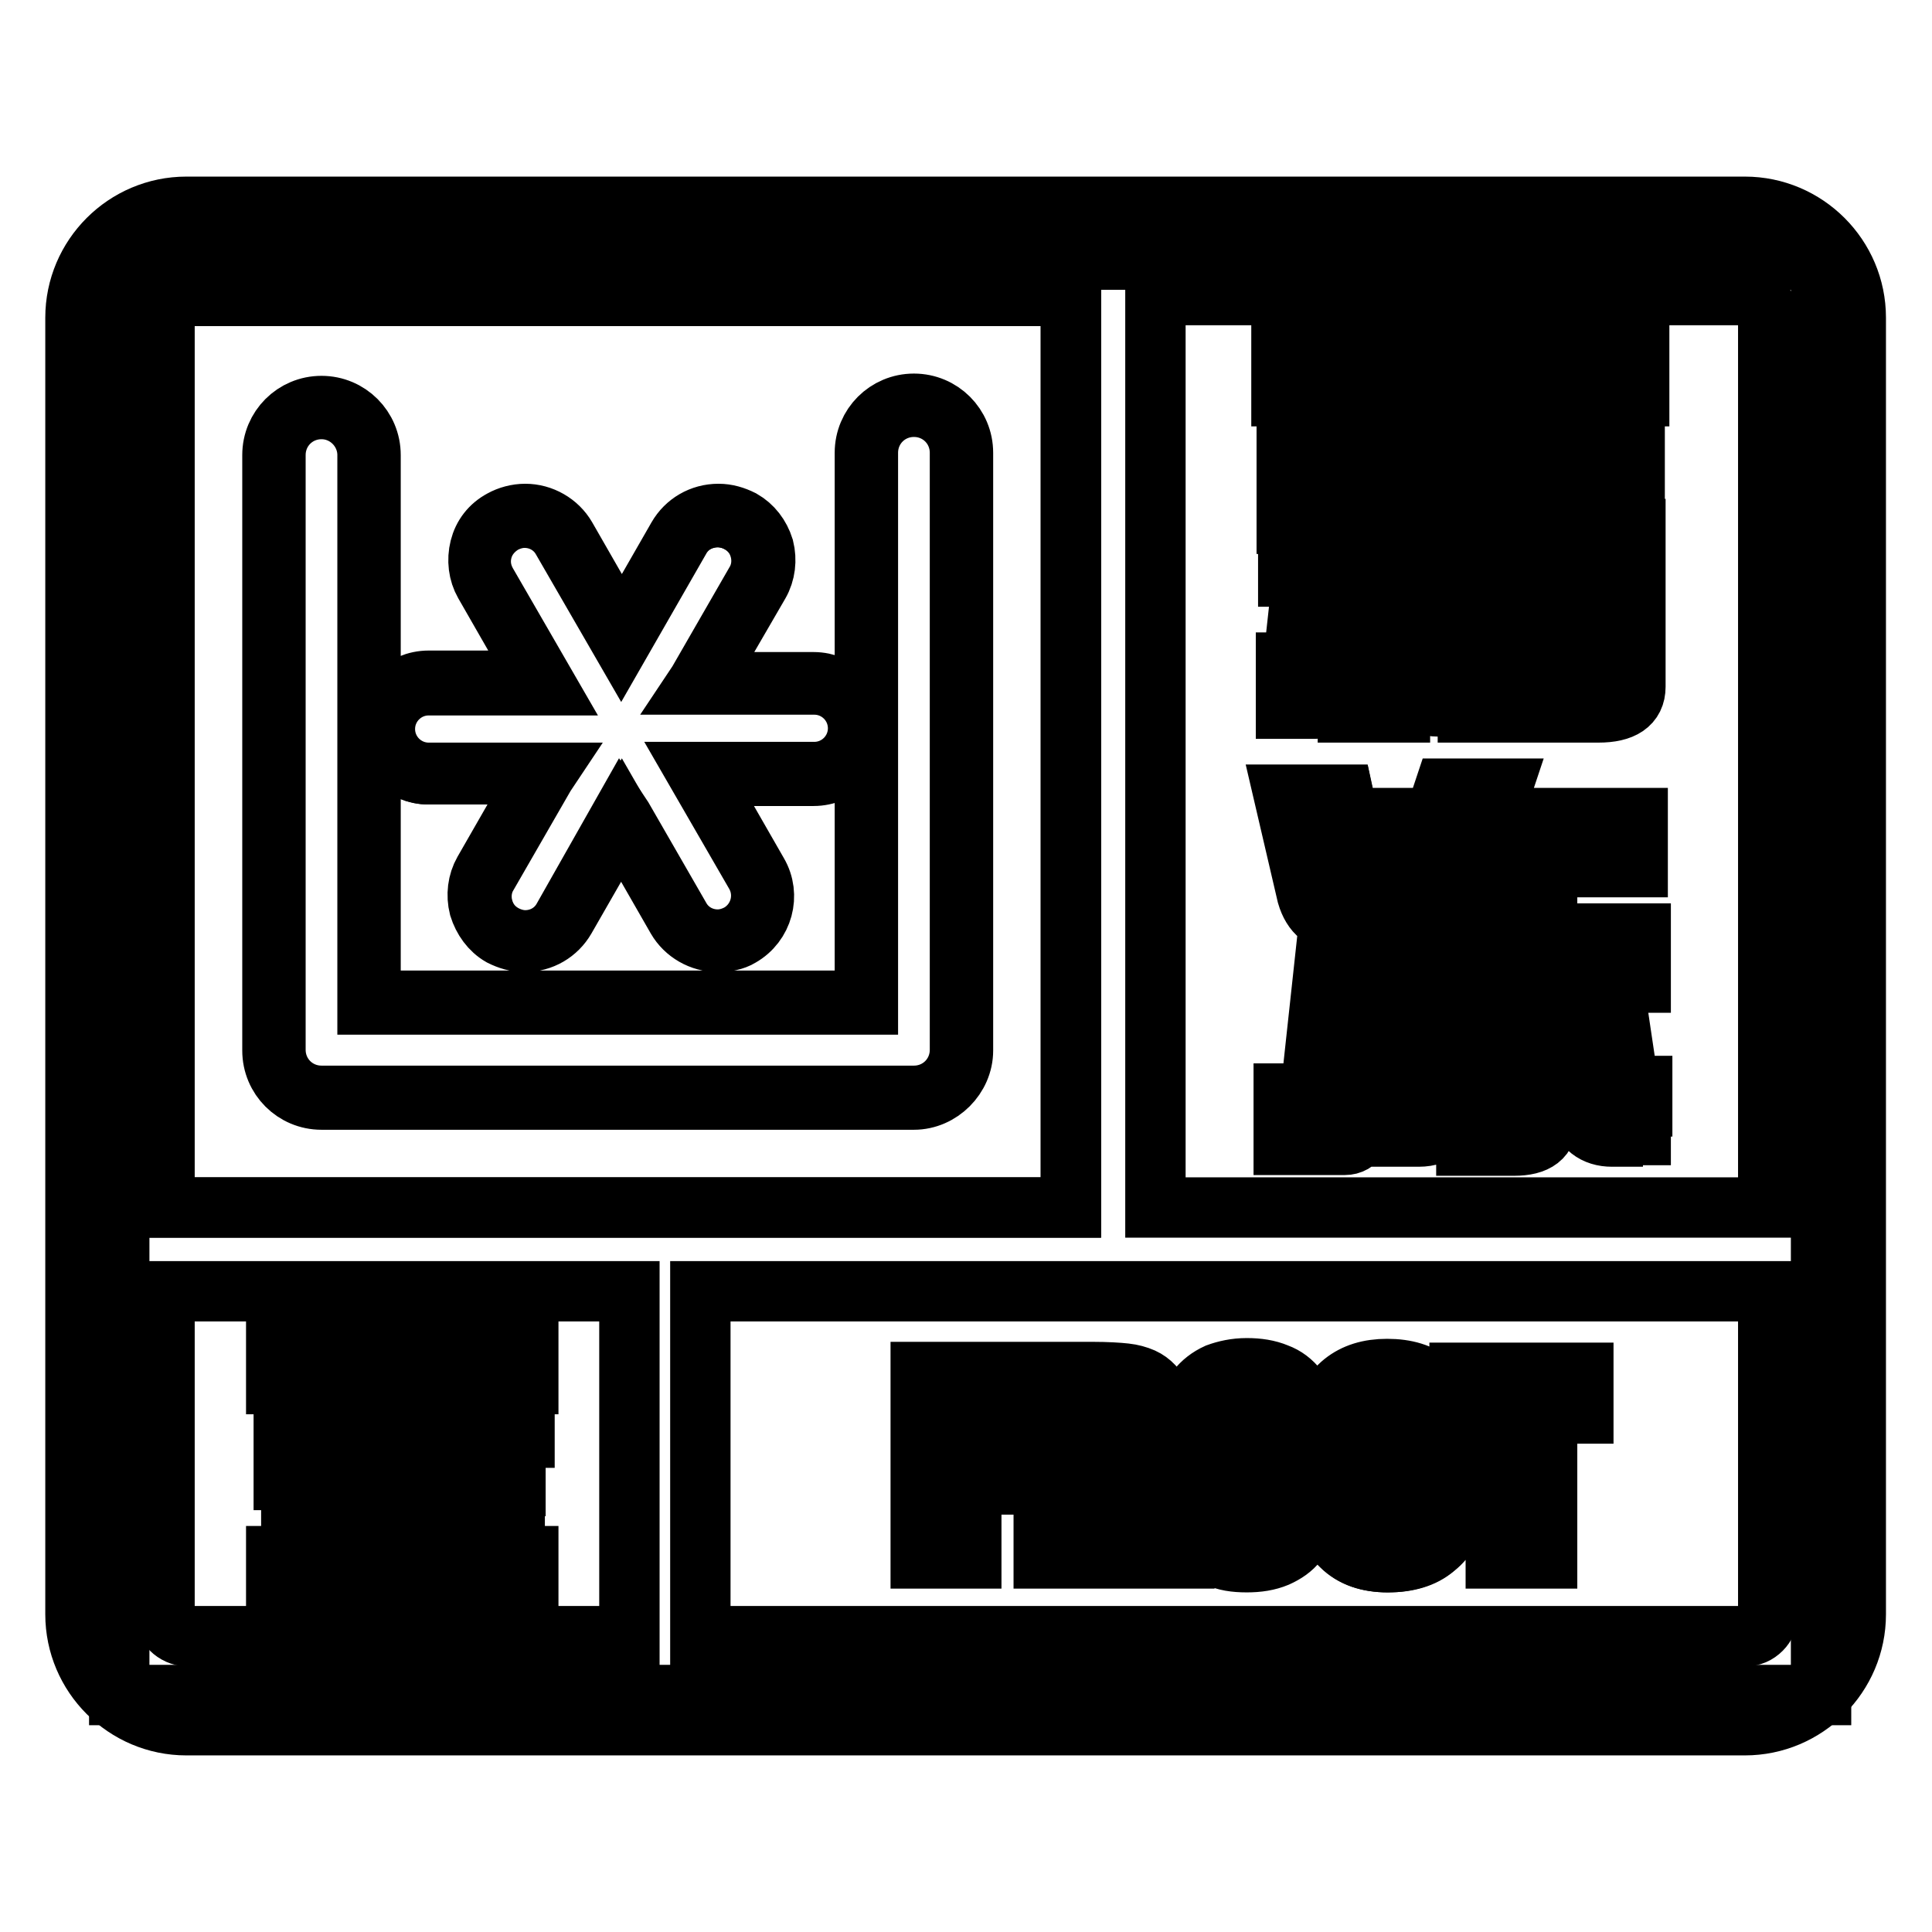
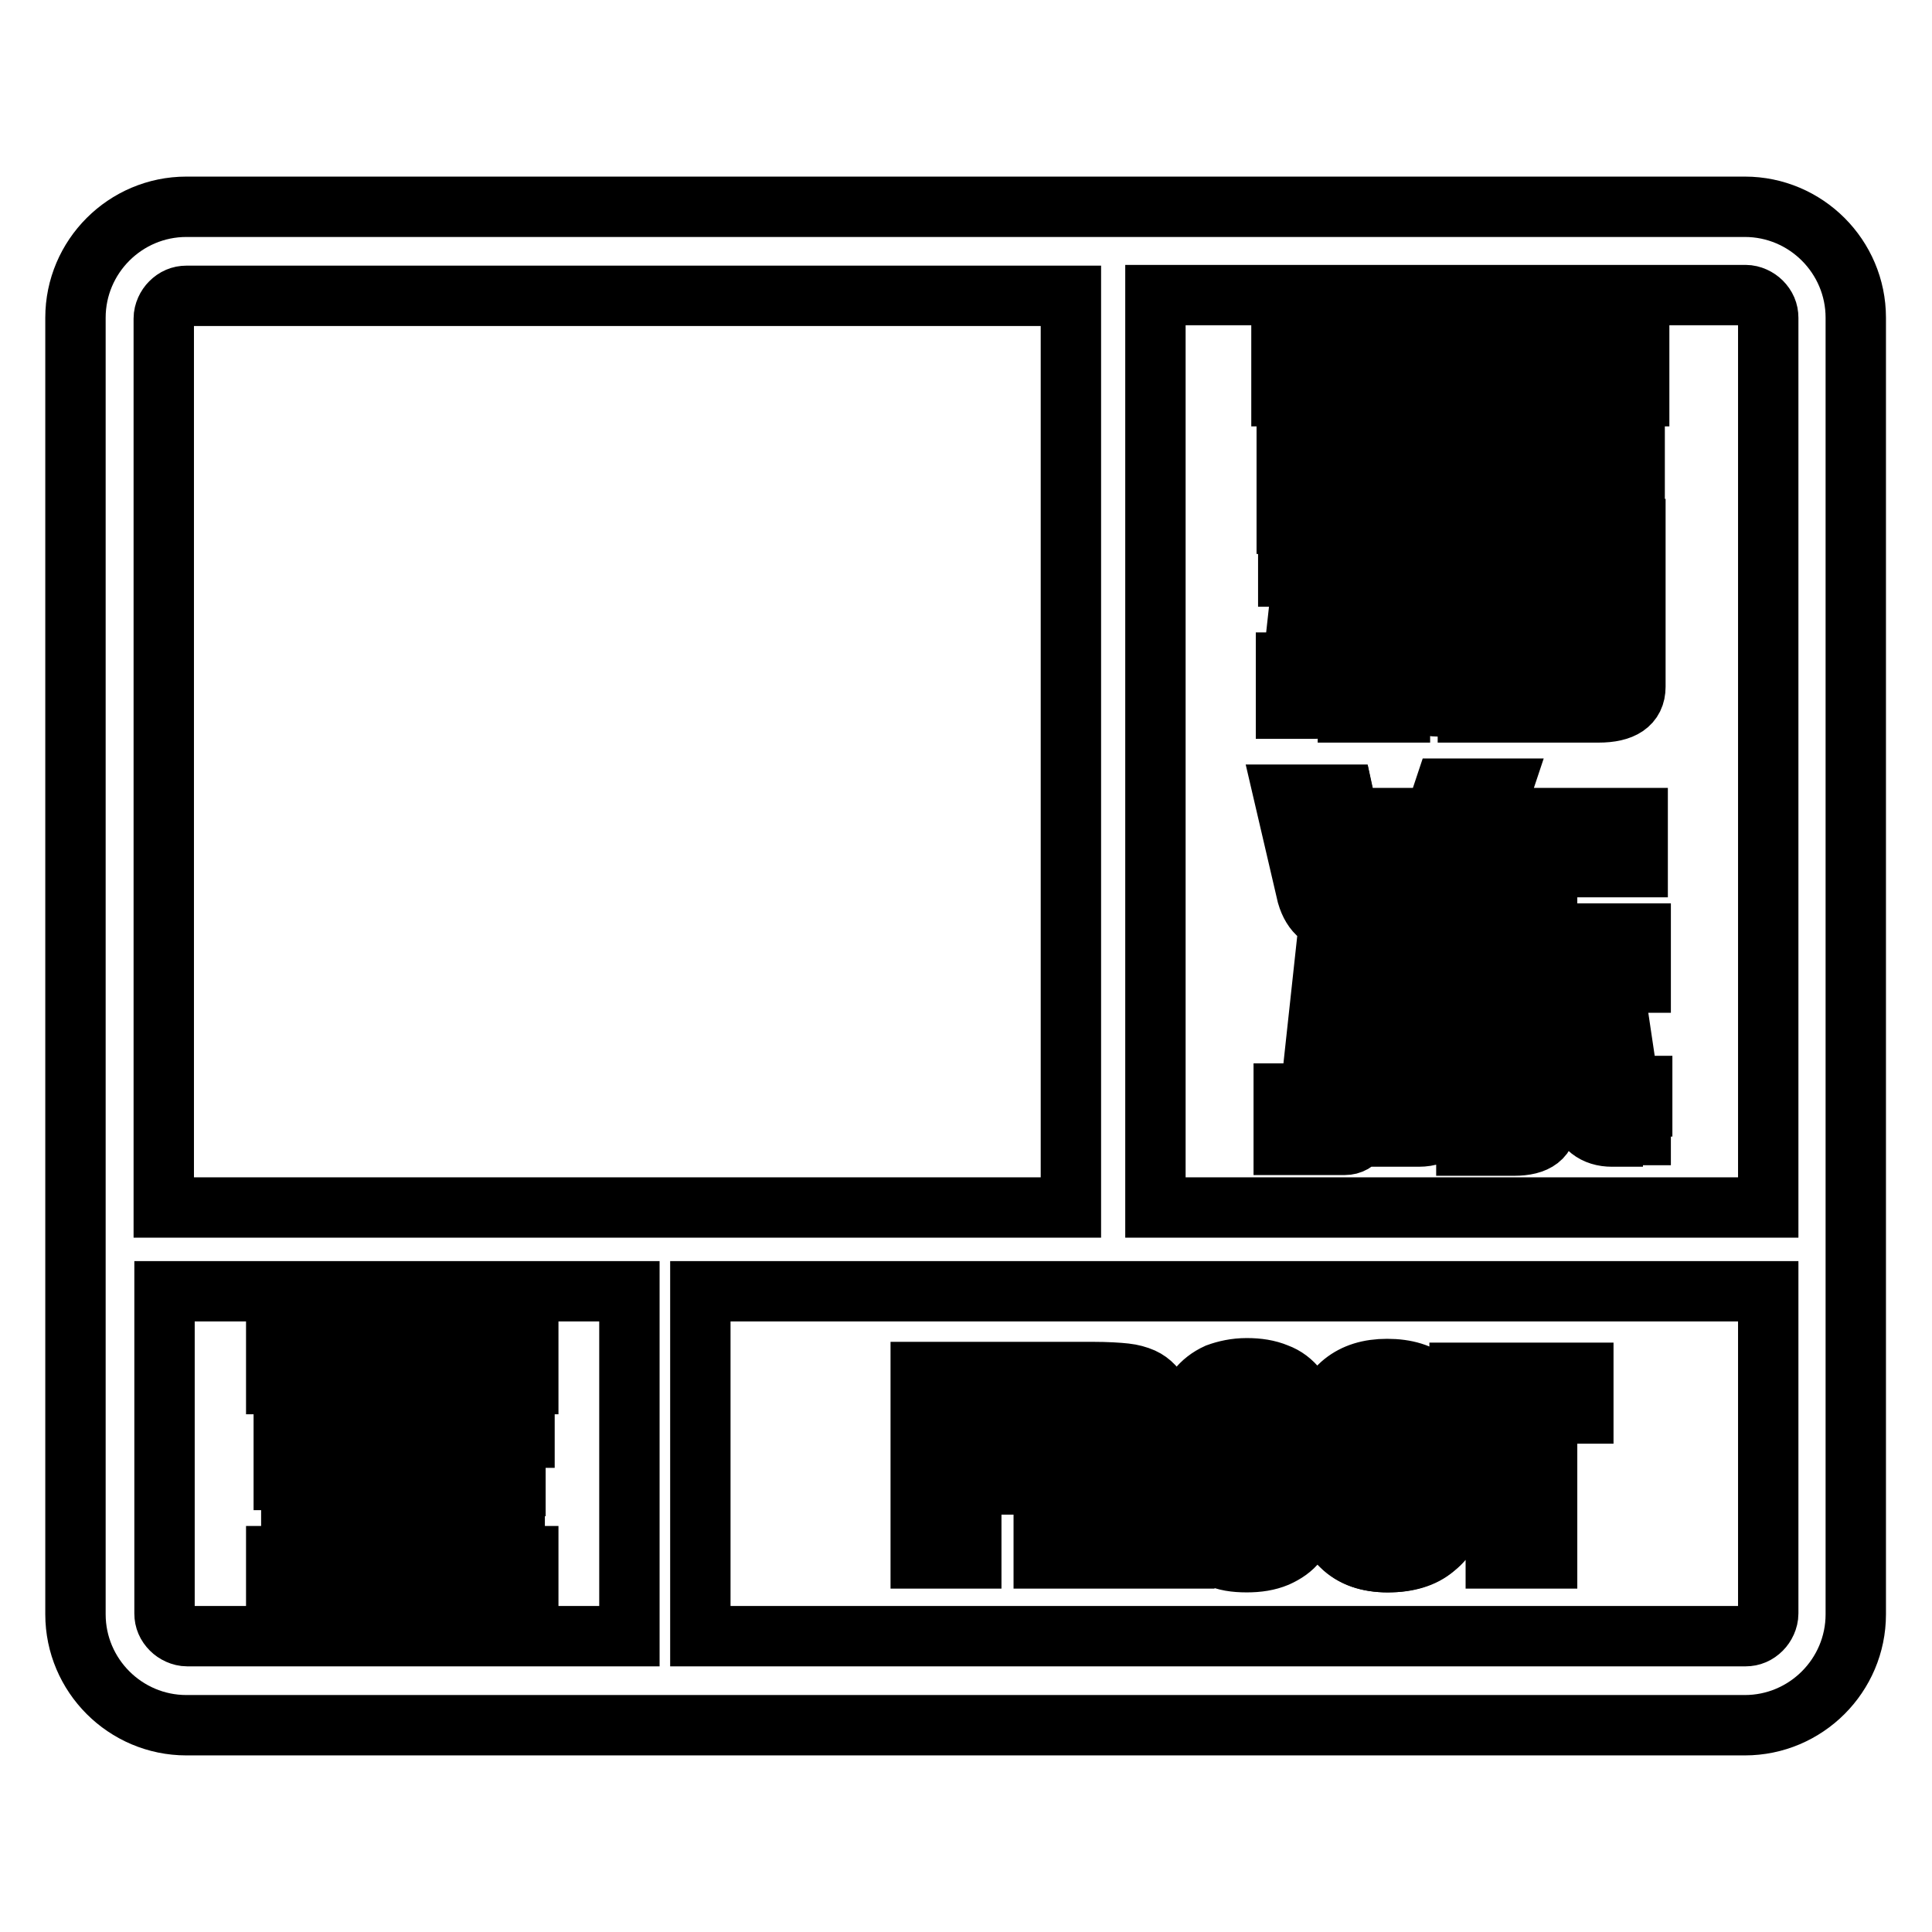
<svg xmlns="http://www.w3.org/2000/svg" version="1.1" x="0px" y="0px" viewBox="0 0 256 256" enable-background="new 0 0 256 256" xml:space="preserve">
  <g>
-     <path stroke-width="8" fill-opacity="0" stroke="#000000" d="M15.8,34.4h225.5v190.2H15.8V34.4z" />
    <path stroke-width="8" fill-opacity="0" stroke="#000000" d="M24.7,27.4h206.5c8.1,0,14.7,6.6,14.7,14.7v171.8c0,8.1-6.6,14.7-14.7,14.7H24.7c-8.1,0-14.7-6.6-14.7-14.7 V42.1C10,34,16.6,27.4,24.7,27.4z M92.8,171.1v45.7h138.5c0.8,0,1.5-0.3,2.1-0.9c0.5-0.5,0.9-1.3,0.9-2.1v-42.7H92.8z M83.4,216.8 v-45.7H21.8v42.7c0,0.8,0.3,1.5,0.9,2.1c0.5,0.5,1.3,0.9,2.1,0.9H83.4z M153.1,39.2V160h81.2V42.1c0-0.8-0.3-1.5-0.9-2.1 c-0.5-0.5-1.3-0.9-2.1-0.9H153.1L153.1,39.2z M141.9,160V39.2H24.7c-0.8,0-1.5,0.3-2.1,0.9c-0.5,0.5-0.9,1.3-0.9,2.1V160H141.9 L141.9,160z" />
-     <path stroke-width="8" fill-opacity="0" stroke="#000000" d="M24.7,39.2h117.2V160H21.8V42.1C21.8,40.5,23.1,39.2,24.7,39.2z" />
    <path stroke-width="8" fill-opacity="0" stroke="#000000" d="M217,47.2v5.1h-20.1v1h19.5v15.9h-6.9V57.6h-12.6v11.6h-6.7V57.6h-12.7v11.6h-6.9V53.3h19.5v-1h-20.2v-5.1 H217z M189.2,58.4v4.3h-10.6v-4.3H189.2z M189.2,63.7V68h-10.6v-4.3H189.2z M208.7,58.4v4.3h-10.8v-4.3H208.7z M208.7,63.7V68 h-10.8v-4.3H208.7z M193.4,70.8v5.3h-8.1v18.1h-6.5V76.1h-7.9v-5.3h7.9v-2h6.5v2H193.4L193.4,70.8z M178.4,77.6L177,90.1 c-0.3,2.4-1.2,3.5-2.7,3.5h-3.6v-5.7h0.2c0.4,0,0.7-0.5,0.9-1.5l0.9-8.9H178.4z M185.9,77.6h5.5l0.8,8.7c0.1,1.1,0.5,1.6,1.2,1.6 h0.2v5.5h-3.2c-2.2,0-3.4-1.5-3.7-4.5L185.9,77.6L185.9,77.6z M194.7,70.3h21.8V91c0,2.2-1.6,3.2-4.7,3.2h-17.1V70.3L194.7,70.3z  M208.7,89.8c0.9,0,1.4-0.3,1.4-1v-1.2h-9.3v2.2H208.7z M200.8,83.3h9.3v-1.9h-9.3V83.3z M200.8,77.1h9.3v-2.2h-9.3V77.1z  M170.5,105.5h7.5l1.8,8.5c0.2,1.1,0.8,1.6,1.7,1.6h2.5v6.3h-6.1c-2.2,0-3.6-1.1-4.3-3.4L170.5,105.5L170.5,105.5z M175.9,126.2 h7.3l-2.3,21.1c-0.3,2.8-1.2,4.2-2.8,4.2h-7.9v-6.4h2.8c0.6,0,1-0.8,1-2.5L175.9,126.2L175.9,126.2z M216.8,108.7v6.1h-21.4l-3,9.2 h5.3v-6.5h7.1v6.5h12.4v6.1h-12.4v18.3c0,2.2-1.4,3.2-4.3,3.2h-6.1V146h2.2c0.7,0,1-0.3,1-1v-14.9h-12.4V124l3-9.2h-3.9v-6.1h5.9 l1.3-3.9h7.1l-1.3,3.9H216.8L216.8,108.7z M188.2,133.1h7.1l-2.5,12.8c-0.7,3-2.3,4.5-4.8,4.5h-4.7v-6.3h2.2c0.4,0,0.8-0.6,1.1-1.8 L188.2,133.1z M206.7,133.1h7.3l1.4,9.4c0.3,1.1,0.8,1.6,1.6,1.6h0.4v6.3h-3.9c-2.3,0-3.7-1.1-4.3-3.4L206.7,133.1z" />
    <path stroke-width="8" fill-opacity="0" stroke="#000000" d="M200.6,151.8h-6.3v-6.1h2.4c0.5,0,0.8-0.2,0.8-0.8v-14.7h-12.4l0-6.4l2.9-8.9h-3.8v-6.5h5.9l1.3-3.9h7.6 l-1.3,3.9H217v6.5h-21.5l-2.9,8.8h4.8v-6.5h7.6v6.5h12.4v6.5h-12.4v18.1C205.1,150.7,203.6,151.8,200.6,151.8L200.6,151.8z  M194.7,151.4h5.9c2.7,0,4.1-1,4.1-3v-18.5H217v-5.7h-12.4v-6.5h-6.7v6.5h-5.8l3.2-9.6h21.4v-5.7h-19.5l1.3-3.9h-6.7l-1.3,3.9h-5.8 v5.7h3.9l-3.1,9.4v5.9h12.4V145c0,0.8-0.4,1.2-1.2,1.2h-2V151.4L194.7,151.4z M178.2,151.7h-8.1v-6.8h3c0.5,0,0.8-0.8,0.8-2.3 l1.8-16.6h7.8l0,0.2l-2.3,21.1C180.8,150.2,179.8,151.7,178.2,151.7z M170.5,151.3h7.7c1.4,0,2.2-1.3,2.6-4l2.3-20.9h-6.9 l-1.8,16.2c-0.1,1.8-0.5,2.7-1.3,2.7h-2.6L170.5,151.3L170.5,151.3z M217.7,150.6h-4.1c-2.3,0-3.9-1.2-4.5-3.6l-2.7-14.1h7.8l0,0.2 l1.4,9.4c0.2,1,0.7,1.4,1.4,1.4h0.6V150.6L217.7,150.6z M206.9,133.4l2.6,13.6c0.6,2.2,1.9,3.3,4.1,3.3h3.6v-5.9H217 c-0.9,0-1.5-0.6-1.8-1.8l-1.4-9.2H206.9z M188,150.6h-4.9v-6.7h2.4c0.3,0,0.7-0.6,0.9-1.7l1.6-9.3h7.5l0,0.2L193,146 C192.3,149.1,190.6,150.6,188,150.6z M183.5,150.2h4.5c2.4,0,3.9-1.4,4.6-4.3l2.5-12.6h-6.7l-1.5,9c-0.3,1.3-0.7,2-1.3,2h-2 L183.5,150.2L183.5,150.2z M184.1,122.2h-6.4c-2.3,0-3.8-1.2-4.5-3.6l-3.1-13.3h7.9l1.9,8.7c0.2,1,0.7,1.4,1.5,1.4h2.7V122.2z  M170.7,105.7l3,12.8c0.6,2.2,1.9,3.3,4.1,3.3h5.9v-5.9h-2.2c-0.7,0-1.5-0.3-1.9-1.8l-1.8-8.4H170.7L170.7,105.7z M211.8,94.4 h-17.3V70.1h22.2V91C216.7,93.3,215,94.4,211.8,94.4z M194.9,94h16.9c3,0,4.5-1,4.5-3V70.5h-21.4V94z M185.5,94.4h-6.9V77.5l0,0.1 l-1.4,12.6c-0.3,2.5-1.3,3.7-2.9,3.7h-3.9v-6.1h0.4c0.3,0,0.5-0.5,0.7-1.3l1-9.1h6.1v-1h-7.9v-5.7h7.9v-2h6.9v2h8.1v5.7h-8.1V94.4 L185.5,94.4z M179,94h6.1V75.9h8.1V71h-8.1v-2H179v2h-7.9v4.9h7.9V94L179,94z M170.9,93.4h3.4c1.3,0,2.2-1.1,2.4-3.4l1.4-12.3h-5.3 l-0.9,8.7c-0.1,0.4-0.3,1.6-1.1,1.6V93.4L170.9,93.4z M193.9,93.6h-3.4c-2.3,0-3.6-1.6-3.9-4.7l-0.8-11.6h5.9l0,0.2l0.8,8.7 c0.2,1.4,0.8,1.4,1,1.4h0.4V93.6L193.9,93.6z M186.2,77.8l0.8,11.2c0.3,2.9,1.4,4.3,3.5,4.3h3l0-5.1c-0.8,0-1.3-0.6-1.4-1.8 l-0.8-8.6H186.2L186.2,77.8z M208.7,90h-8.1v-2.7h9.7v1.4C210.3,89.3,210,90,208.7,90L208.7,90z M201,89.6h7.7 c1.1,0,1.2-0.5,1.2-0.8v-1H201V89.6z M210.3,83.5h-9.7v-2.3h9.7V83.5L210.3,83.5z M201,83.1h8.9v-1.5H201V83.1z M210.3,77.3h-9.7 v-2.7h9.7V77.3L210.3,77.3z M201,76.9h8.9v-1.8H201V76.9z M216.7,69.4h-7.3V57.8h-12.2v11.6H190V57.8h-12.2v11.6h-7.3V53.1H190 v-0.6h-20.2V47h47.4v5.5h-20.1v0.6h19.5V69.4L216.7,69.4z M209.7,69h6.5V53.5h-19.5v-1.4h20.1v-4.7h-46.6v4.7h20.2v1.4h-19.5V69 h6.5V57.4h13.1V69h6.3V57.4h13V69L209.7,69z M208.9,68.2h-11.2v-4.7h11.2V68.2L208.9,68.2z M198.1,67.8h10.4V64h-10.4V67.8 L198.1,67.8z M189.4,68.2h-11v-4.7h11V68.2z M178.8,67.8H189V64h-10.2V67.8L178.8,67.8z M208.9,62.9h-11.2v-4.7h11.2V62.9 L208.9,62.9z M198.1,62.5h10.4v-3.9h-10.4V62.5z M189.4,62.9h-11v-4.7h11V62.9z M178.8,62.5H189v-3.9h-10.2V62.5z" />
-     <path stroke-width="8" fill-opacity="0" stroke="#000000" d="M36.3,60.3c0-3.5,2.8-6.3,6.3-6.3s6.3,2.8,6.3,6.3v72.5h65.9V60c0-3.5,2.8-6.3,6.3-6.3 c3.5,0,6.3,2.8,6.3,6.3v79.2c0,3.5-2.8,6.3-6.3,6.3H42.6c-3.5,0-6.3-2.8-6.3-6.3V60.3z M100.3,77.4l-7.6,13.2h15.2c3.3,0,6,2.7,6,6 c0,3.3-2.7,6-6,6H92.7l7.6,13.2c1.6,2.8,0.7,6.5-2.2,8.1c-2.8,1.6-6.5,0.7-8.1-2.2l-7.6-13.2l-7.6,13.2c-1.6,2.8-5.3,3.8-8.1,2.2 c-2.8-1.6-3.8-5.3-2.2-8.1l7.6-13.2H56.8c-3.3,0-6-2.7-6-6c0-3.3,2.7-6,6-6H72l-7.6-13.2c-1.6-2.8-0.7-6.5,2.2-8.1 c2.8-1.6,6.5-0.7,8.1,2.2l7.6,13.2l7.6-13.2c1.6-2.8,5.3-3.8,8.1-2.2C100.9,70.9,101.9,74.6,100.3,77.4z" />
-     <path stroke-width="8" fill-opacity="0" stroke="#000000" d="M121.1,145.7H42.6c-3.6,0-6.5-2.9-6.5-6.5V60.3c0-3.6,2.9-6.5,6.5-6.5s6.5,2.9,6.5,6.5v72.3h65.5V60 c0-3.6,2.9-6.5,6.5-6.5c3.6,0,6.5,2.9,6.5,6.5v79.2C127.6,142.7,124.6,145.7,121.1,145.7z M42.6,54.2c-3.4,0-6.1,2.7-6.1,6.1v78.8 c0,3.4,2.7,6.1,6.1,6.1h78.5c3.4,0,6.1-2.7,6.1-6.1V60c0-3.4-2.7-6.1-6.1-6.1c-3.4,0-6.1,2.7-6.1,6.1v73.1H48.7V60.3 C48.7,57,46,54.2,42.6,54.2z M95.1,124.8c-2.2,0-4.3-1.2-5.4-3.1l-7.4-12.9l-7.4,12.9c-1.1,1.9-3.1,3.1-5.4,3.1 c-1.1,0-2.1-0.3-3.1-0.8c-1.4-0.8-2.4-2.2-2.9-3.8c-0.4-1.6-0.2-3.3,0.6-4.7l7.4-12.9H56.8c-3.4,0-6.2-2.8-6.2-6.2 c0-3.4,2.8-6.2,6.2-6.2h14.8l-7.4-12.9c-0.8-1.4-1-3.1-0.6-4.7s1.4-2.9,2.9-3.7c0.9-0.5,2-0.8,3.1-0.8c2.2,0,4.3,1.2,5.4,3.1 l7.4,12.9l7.4-12.9c1.1-1.9,3.1-3.1,5.4-3.1c1.1,0,2.1,0.3,3.1,0.8c1.4,0.8,2.4,2.1,2.9,3.7c0.4,1.6,0.2,3.3-0.6,4.7L93,90.4h14.8 c3.4,0,6.2,2.8,6.2,6.2c0,3.4-2.8,6.2-6.2,6.2H93l7.4,12.9c1.7,2.9,0.7,6.7-2.3,8.4C97.3,124.6,96.2,124.8,95.1,124.8z M82.3,108.1 l0.2,0.3l7.6,13.2c1,1.8,2.9,2.9,5,2.9c1,0,2-0.3,2.9-0.8c2.7-1.6,3.7-5.1,2.1-7.9l-7.8-13.5h15.6c3.2,0,5.8-2.6,5.8-5.8 c0-3.2-2.6-5.8-5.8-5.8H92.3l0.2-0.3l7.6-13.2c0.8-1.3,1-2.9,0.6-4.4c-0.4-1.5-1.3-2.7-2.7-3.5c-0.9-0.5-1.9-0.8-2.9-0.8 c-2.1,0-4,1.1-5,2.9L82.3,85l-7.8-13.5c-1-1.8-2.9-2.9-5-2.9c-1,0-2,0.3-2.9,0.8c-1.3,0.8-2.3,2-2.7,3.5c-0.4,1.5-0.2,3,0.6,4.4 l7.8,13.5H56.8c-3.2,0-5.8,2.6-5.8,5.8c0,3.2,2.6,5.8,5.8,5.8h15.6l-0.2,0.3l-7.6,13.2c-0.8,1.3-1,2.9-0.6,4.4 c0.4,1.5,1.3,2.7,2.7,3.5c0.9,0.5,1.9,0.8,2.9,0.8c2.1,0,4-1.1,5-2.9L82.3,108.1z" />
    <path stroke-width="8" fill-opacity="0" stroke="#000000" d="M122.2,206.3v-24.3h14.3v5h-8v4.6h6.3v5h-6.3v9.7H122.2z M138.5,206.3v-24.3h6.3c2,0,3.4,0.1,4.3,0.2 c0.9,0.1,1.6,0.3,2.2,0.6c1,0.5,1.8,1.3,2.3,2.4c0.5,1.1,0.7,2.4,0.7,4c0,1.4-0.2,2.5-0.8,3.3c-0.5,0.8-1.3,1.4-2.5,1.8 c0.9,0.2,1.6,0.7,2.1,1.4c0.5,0.7,0.8,1.6,0.9,2.7c0.1,0.7,0.2,1.7,0.2,3.1c0.1,2.3,0.4,3.9,0.8,4.8h-6c-0.6-0.8-0.9-2.4-0.9-4.8 c0-1.2,0-2.1-0.1-2.8c-0.1-0.8-0.3-1.4-0.7-1.8c-0.4-0.3-1-0.5-1.9-0.5c-0.1,0-0.2,0-0.3,0c-0.1,0-0.2,0-0.3,0v9.9H138.5 L138.5,206.3z M144.8,186.4l0,5.9c0.1,0,0.2,0,0.4,0c0.1,0,0.3,0,0.5,0c1.1,0,1.8-0.2,2.2-0.6c0.4-0.4,0.6-1.2,0.6-2.4 c0-1.2-0.2-2-0.6-2.4c-0.4-0.4-1.1-0.6-2.2-0.6h-0.5C144.9,186.4,144.8,186.4,144.8,186.4z M166.9,198.7v-9.1 c0-1.3-0.1-2.1-0.4-2.5c-0.2-0.4-0.7-0.6-1.3-0.6c-0.6,0-1.1,0.2-1.3,0.6c-0.2,0.4-0.4,1.2-0.4,2.5v9.1c0,1.3,0.1,2.1,0.4,2.5 c0.2,0.4,0.7,0.6,1.3,0.6c0.6,0,1.1-0.2,1.3-0.6C166.8,200.8,166.9,200,166.9,198.7z M165.2,206.8c-1.5,0-2.8-0.2-3.8-0.6 c-1.1-0.4-1.9-1.1-2.6-1.9c-0.6-0.8-1-1.9-1.3-3.4c-0.3-1.5-0.4-3.8-0.4-6.9c0-2.8,0.1-4.9,0.4-6.3c0.3-1.4,0.7-2.5,1.3-3.3 c0.7-0.9,1.6-1.6,2.6-2c1.1-0.4,2.3-0.7,3.8-0.7s2.8,0.2,3.9,0.7c1.1,0.4,2,1.1,2.6,1.9c0.6,0.8,1,1.9,1.3,3.4 c0.3,1.5,0.4,3.7,0.4,6.6c0,2.8-0.1,5-0.4,6.6c-0.3,1.6-0.7,2.7-1.3,3.4c-0.7,0.8-1.6,1.5-2.6,1.9 C168,206.6,166.7,206.8,165.2,206.8L165.2,206.8z M175.7,198.4h5.7c0,1.2,0.2,2.2,0.6,2.8c0.4,0.6,1.1,0.9,2,0.9 c0.7,0,1.2-0.2,1.7-0.5c0.4-0.4,0.6-0.8,0.6-1.4c0-0.8-0.9-1.9-2.8-3.3c-0.3-0.2-0.5-0.4-0.7-0.5l-2.5-1.8 c-1.5-1.1-2.6-2.2-3.2-3.2c-0.6-1-1-2.1-1-3.3c0-2,0.7-3.5,2.1-4.7c1.4-1.1,3.3-1.7,5.7-1.7c2.5,0,4.4,0.6,5.8,1.9 c1.4,1.2,2.1,3,2.1,5.1v0.5h-5.6v-0.1c0-0.9-0.2-1.5-0.6-2c-0.4-0.4-0.9-0.6-1.7-0.6c-0.6,0-1,0.1-1.3,0.4 c-0.3,0.3-0.5,0.6-0.5,1.1c0,0.7,1,1.7,2.9,3.1c0.4,0.3,0.7,0.5,0.9,0.7c2.7,2,4.5,3.5,5.3,4.6c0.8,1.1,1.2,2.3,1.2,3.6 c0,2.1-0.8,3.8-2.3,5.1c-1.5,1.3-3.6,1.9-6.2,1.9c-2.6,0-4.6-0.7-6-2.1c-1.5-1.4-2.2-3.3-2.2-5.8V198.4L175.7,198.4z M198.3,206.3 v-19.2h-4.8v-5h16v5h-4.8v19.2H198.3z" />
    <path stroke-width="8" fill-opacity="0" stroke="#000000" d="M183.9,207c-2.6,0-4.7-0.7-6.2-2.2c-1.5-1.4-2.2-3.4-2.2-5.9v-0.7h6.1v0.2c0,1.2,0.2,2.1,0.6,2.6 c0.4,0.6,1,0.8,1.8,0.8c0.6,0,1.1-0.2,1.5-0.5c0.4-0.3,0.5-0.7,0.5-1.3c0-0.5-0.5-1.5-2.8-3.1c-0.2-0.1-0.3-0.2-0.4-0.3 c-0.1-0.1-0.2-0.1-0.3-0.2l-2.5-1.8c-1.5-1.2-2.6-2.2-3.2-3.2c-0.7-1-1-2.2-1-3.4c0-2,0.7-3.6,2.2-4.8c1.5-1.2,3.4-1.8,5.8-1.8 c2.5,0,4.5,0.6,6,1.9c1.4,1.3,2.2,3.1,2.2,5.3v0.7H186v-0.4c0-0.8-0.2-1.5-0.5-1.8c-0.3-0.4-0.8-0.6-1.5-0.6 c-0.5,0-0.9,0.1-1.2,0.4c-0.3,0.2-0.4,0.5-0.4,0.9c0,0.4,0.5,1.3,2.8,2.9l0.1,0c0.4,0.3,0.6,0.5,0.8,0.6c2.8,2,4.5,3.5,5.3,4.7 c0.8,1.1,1.2,2.4,1.2,3.8c0,2.2-0.8,4-2.4,5.2C188.6,206.3,186.5,207,183.9,207L183.9,207z M175.9,198.6v0.3c0,2.4,0.7,4.3,2.1,5.6 c1.4,1.4,3.4,2,5.9,2c2.5,0,4.6-0.6,6-1.8c1.5-1.2,2.2-2.8,2.2-4.9c0-1.3-0.4-2.5-1.1-3.5c-0.8-1.1-2.5-2.6-5.2-4.6 c-0.2-0.2-0.5-0.4-0.8-0.6l-0.1,0c-2-1.4-3-2.5-3-3.3c0-0.5,0.2-0.9,0.6-1.2c0.4-0.3,0.9-0.5,1.5-0.5c0.8,0,1.4,0.2,1.8,0.7 c0.4,0.5,0.6,1.1,0.6,2.1h5.2v-0.3c0-2.1-0.7-3.8-2-5c-1.4-1.2-3.3-1.8-5.7-1.8c-2.3,0-4.2,0.6-5.6,1.7c-1.3,1.1-2,2.6-2,4.5 c0,1.1,0.3,2.2,0.9,3.1c0.6,1,1.7,2,3.1,3.1l2.5,1.8c0.1,0.1,0.2,0.1,0.3,0.2c0.1,0.1,0.3,0.2,0.4,0.3c2,1.4,2.9,2.6,2.9,3.5 c0,0.7-0.2,1.2-0.7,1.6c-0.5,0.4-1.1,0.6-1.8,0.6c-0.9,0-1.7-0.3-2.1-1c-0.4-0.6-0.7-1.5-0.7-2.7L175.9,198.6L175.9,198.6z  M165.2,207c-1.6,0-2.8-0.2-3.9-0.7c-1.1-0.4-2-1.1-2.7-2c-0.6-0.8-1.1-2-1.4-3.5c-0.3-1.5-0.4-3.9-0.4-7c0-2.8,0.1-4.9,0.4-6.3 c0.3-1.5,0.7-2.6,1.4-3.4c0.7-0.9,1.6-1.6,2.7-2.1c1.1-0.4,2.4-0.7,3.9-0.7c1.5,0,2.8,0.2,4,0.7c1.1,0.4,2,1.1,2.7,2 c0.6,0.8,1.1,1.9,1.3,3.5c0.3,1.5,0.4,3.7,0.4,6.7c0,2.9-0.1,5.1-0.4,6.6c-0.3,1.6-0.7,2.8-1.3,3.5c-0.7,0.9-1.6,1.5-2.7,2 C168,206.8,166.7,207,165.2,207z M165.2,181.8c-1.4,0-2.7,0.2-3.7,0.6c-1,0.4-1.9,1.1-2.6,1.9c-0.6,0.8-1,1.8-1.3,3.2 c-0.3,1.4-0.4,3.5-0.4,6.3c0,3.1,0.1,5.4,0.4,6.9c0.3,1.5,0.7,2.6,1.3,3.4c0.7,0.8,1.5,1.5,2.5,1.9c1,0.4,2.3,0.6,3.8,0.6 c1.5,0,2.7-0.2,3.8-0.6c1-0.4,1.9-1,2.6-1.9c0.6-0.7,1-1.8,1.2-3.4c0.3-1.5,0.4-3.7,0.4-6.6c0-3-0.1-5.1-0.4-6.6 c-0.2-1.4-0.7-2.5-1.3-3.3c-0.6-0.8-1.5-1.5-2.6-1.9C167.9,182,166.6,181.8,165.2,181.8z M204.9,206.5h-6.7v-19.2h-4.8v-5.4h16.4 v5.4h-4.8V206.5L204.9,206.5z M198.5,206.1h5.9v-19.2h4.8v-4.6h-15.6v4.6h4.8V206.1z M155.4,206.5H149l-0.1-0.1 c-0.6-0.8-0.9-2.4-1-4.9c0-1.3,0-2.2-0.1-2.8c-0.1-0.8-0.3-1.3-0.6-1.6c-0.4-0.3-1-0.5-1.8-0.5h0c-0.1,0-0.1,0-0.3,0 c-0.1,0-0.1,0-0.1,0v9.9h-6.7v-24.7h6.5c1.9,0,3.4,0.1,4.3,0.2c0.9,0.1,1.6,0.3,2.3,0.6c1.1,0.5,1.9,1.4,2.4,2.5 c0.5,1.1,0.8,2.5,0.8,4.1c0,1.4-0.3,2.5-0.8,3.4c-0.5,0.7-1.2,1.3-2.1,1.7c0.7,0.3,1.2,0.7,1.6,1.3c0.5,0.7,0.8,1.6,1,2.8 c0.1,0.7,0.2,1.7,0.2,3.1c0.1,2.2,0.3,3.8,0.8,4.7L155.4,206.5z M149.2,206.1h5.6c-0.4-1-0.6-2.5-0.7-4.6c-0.1-1.3-0.1-2.4-0.2-3 c-0.1-1.1-0.4-2-0.9-2.6c-0.5-0.6-1.1-1.1-1.9-1.3l-0.6-0.2l0.6-0.2c1.1-0.4,1.9-1,2.4-1.7c0.5-0.8,0.7-1.8,0.7-3.2 c0-1.6-0.2-2.9-0.7-3.9c-0.5-1-1.2-1.8-2.2-2.3c-0.6-0.3-1.3-0.5-2.1-0.6c-0.9-0.1-2.4-0.2-4.2-0.2h-6.1v23.8h5.9v-9.9h0.2 c0.1,0,0.2,0,0.3,0c0.1,0,0.2,0,0.3,0c1,0,1.6,0.2,2.1,0.6c0.4,0.4,0.7,1,0.8,1.9c0,0.6,0.1,1.5,0.1,2.8 C148.4,203.8,148.6,205.3,149.2,206.1L149.2,206.1z M128.7,206.5H122v-24.7h14.7v5.4h-8v4.1h6.3v5.4h-6.3V206.5L128.7,206.5z  M122.4,206.1h5.9v-9.7h6.3v-4.6h-6.3v-5h8v-4.6h-13.9V206.1L122.4,206.1z M165.2,202c-0.7,0-1.2-0.2-1.5-0.7 c-0.3-0.4-0.4-1.3-0.4-2.6v-9.1c0-1.3,0.1-2.2,0.4-2.6c0.3-0.5,0.8-0.7,1.5-0.7c0.7,0,1.2,0.2,1.5,0.7c0.3,0.4,0.4,1.3,0.4,2.6v9.1 c0,1.3-0.1,2.2-0.4,2.6C166.5,201.8,166,202,165.2,202z M165.2,186.8c-0.6,0-0.9,0.2-1.1,0.5c-0.2,0.4-0.3,1.2-0.3,2.4v9.1 c0,1.2,0.1,2.1,0.3,2.4c0.2,0.3,0.6,0.5,1.1,0.5c0.6,0,0.9-0.2,1.1-0.5c0.2-0.4,0.3-1.2,0.3-2.4v-9.1c0-1.2-0.1-2-0.3-2.4 C166.2,186.9,165.8,186.8,165.2,186.8L165.2,186.8z M145.6,192.6c-0.1,0-0.2,0-0.3,0c-0.1,0-0.1,0-0.2,0l-0.2,0c-0.1,0-0.2,0-0.2,0 l-0.2,0l0-6.3l0.3,0c0.1,0,0.2,0,0.3,0h0.5c1.2,0,1.9,0.2,2.4,0.7c0.4,0.4,0.6,1.3,0.6,2.6c0,1.3-0.2,2.1-0.6,2.6 C147.6,192.4,146.8,192.6,145.6,192.6z M145.1,192.2c0,0,0.1,0,0.2,0c0.1,0,0.2,0,0.3,0c1,0,1.7-0.2,2-0.5c0.2-0.2,0.5-0.8,0.5-2.3 c0-1.2-0.2-1.9-0.5-2.3c-0.3-0.4-1-0.5-2.1-0.5h-0.5c0,0-0.1,0-0.1,0l0,5.6c0,0,0,0,0,0L145.1,192.2L145.1,192.2L145.1,192.2z" />
-     <path stroke-width="8" fill-opacity="0" stroke="#000000" d="M69.8,178.9v4.3h-3.8v1.8h-5.4v-1.8H46.3v1.8H41v-1.8h-4.2v-4.3H41v-1.4h5.4v1.4h14.3v-1.6h5.4v1.6H69.8z  M37.8,186.4h4.6v9.4h-4.6V186.4z M44.9,185.7h4.8v11h-4.8V185.7z M54.4,185h4.9l-0.7,1.4h10.5v3.9H56.8c-0.5,0.8-1.2,1.1-2.2,1.1 H51v-3.8h1.7c0.4,0,0.7-0.2,0.8-0.6L54.4,185z M53.3,192h5.2l0.3,0.7c0.1,0.3,0.4,0.5,0.7,0.5h8.5v3.6H57.5c-1.5,0-2.5-0.8-3.2-2.3 L53.3,192L53.3,192z M68,198.3v8.1h1.9v3.9h-33v-3.9h2v-8.1H68z M43.9,206.4h3.2v-4h-3.2V206.4z M51.4,206.4h3.5v-4h-3.5V206.4z  M59.2,206.4h3.6v-4h-3.6V206.4z" />
    <path stroke-width="8" fill-opacity="0" stroke="#000000" d="M70,210.6H36.6v-4.4h2v-8.1h29.6v8.1H70V210.6L70,210.6z M37,210.2h32.6v-3.5h-1.9v-8.1H39v8.1h-2V210.2z  M63.1,206.6h-4v-4.5h4V206.6z M59.4,206.2h3.2v-3.6h-3.2V206.2z M55.1,206.6h-3.9v-4.5h3.9V206.6z M51.6,206.2h3.1v-3.6h-3.1 V206.2z M47.3,206.6h-3.6v-4.5h3.6V206.6z M44.1,206.2h2.8v-3.6h-2.8V206.2z M68.3,196.9H57.5c-1.6,0-2.7-0.8-3.4-2.4l-1.1-2.8h5.7 l0.3,0.8c0.1,0.2,0.3,0.4,0.5,0.4h8.8L68.3,196.9L68.3,196.9z M53.6,192.2l0.9,2.2c0.6,1.4,1.6,2.1,3,2.1h10.4v-3.2h-8.3 c-0.4,0-0.7-0.2-0.9-0.6l-0.2-0.5H53.6z M49.9,196.9h-5.2v-11.4h5.2V196.9z M45.1,196.5h4.4v-10.6h-4.4V196.5z M42.6,196.1h-5v-9.8 h5V196.1z M38,195.6h4.2v-9H38V195.6z M54.6,191.7h-3.8v-4.2h1.9c0.3,0,0.5-0.2,0.7-0.5l1-2.2h5.4l-0.7,1.4h10.4v4.3H56.9 C56.4,191.3,55.6,191.7,54.6,191.7z M51.2,191.3h3.4c0.9,0,1.6-0.4,2-1.1l0.1-0.1h12.3v-3.5H58.4l0.7-1.4h-4.5l-0.8,2 c-0.3,0.6-0.7,0.8-1,0.8h-1.5L51.2,191.3L51.2,191.3z M66.3,185.2h-5.8v-1.8H46.6v1.8h-5.8v-1.8h-4.2v-4.8h4.2v-1.4h5.8v1.4h13.9 v-1.6h5.8v1.6H70v4.8h-3.8V185.2z M60.9,184.8h5V183h3.8v-3.9h-3.8v-1.6h-5v1.6H46.1v-1.4h-5v1.4H37v3.9h4.2v1.8h5V183h14.7V184.8z " />
  </g>
</svg>